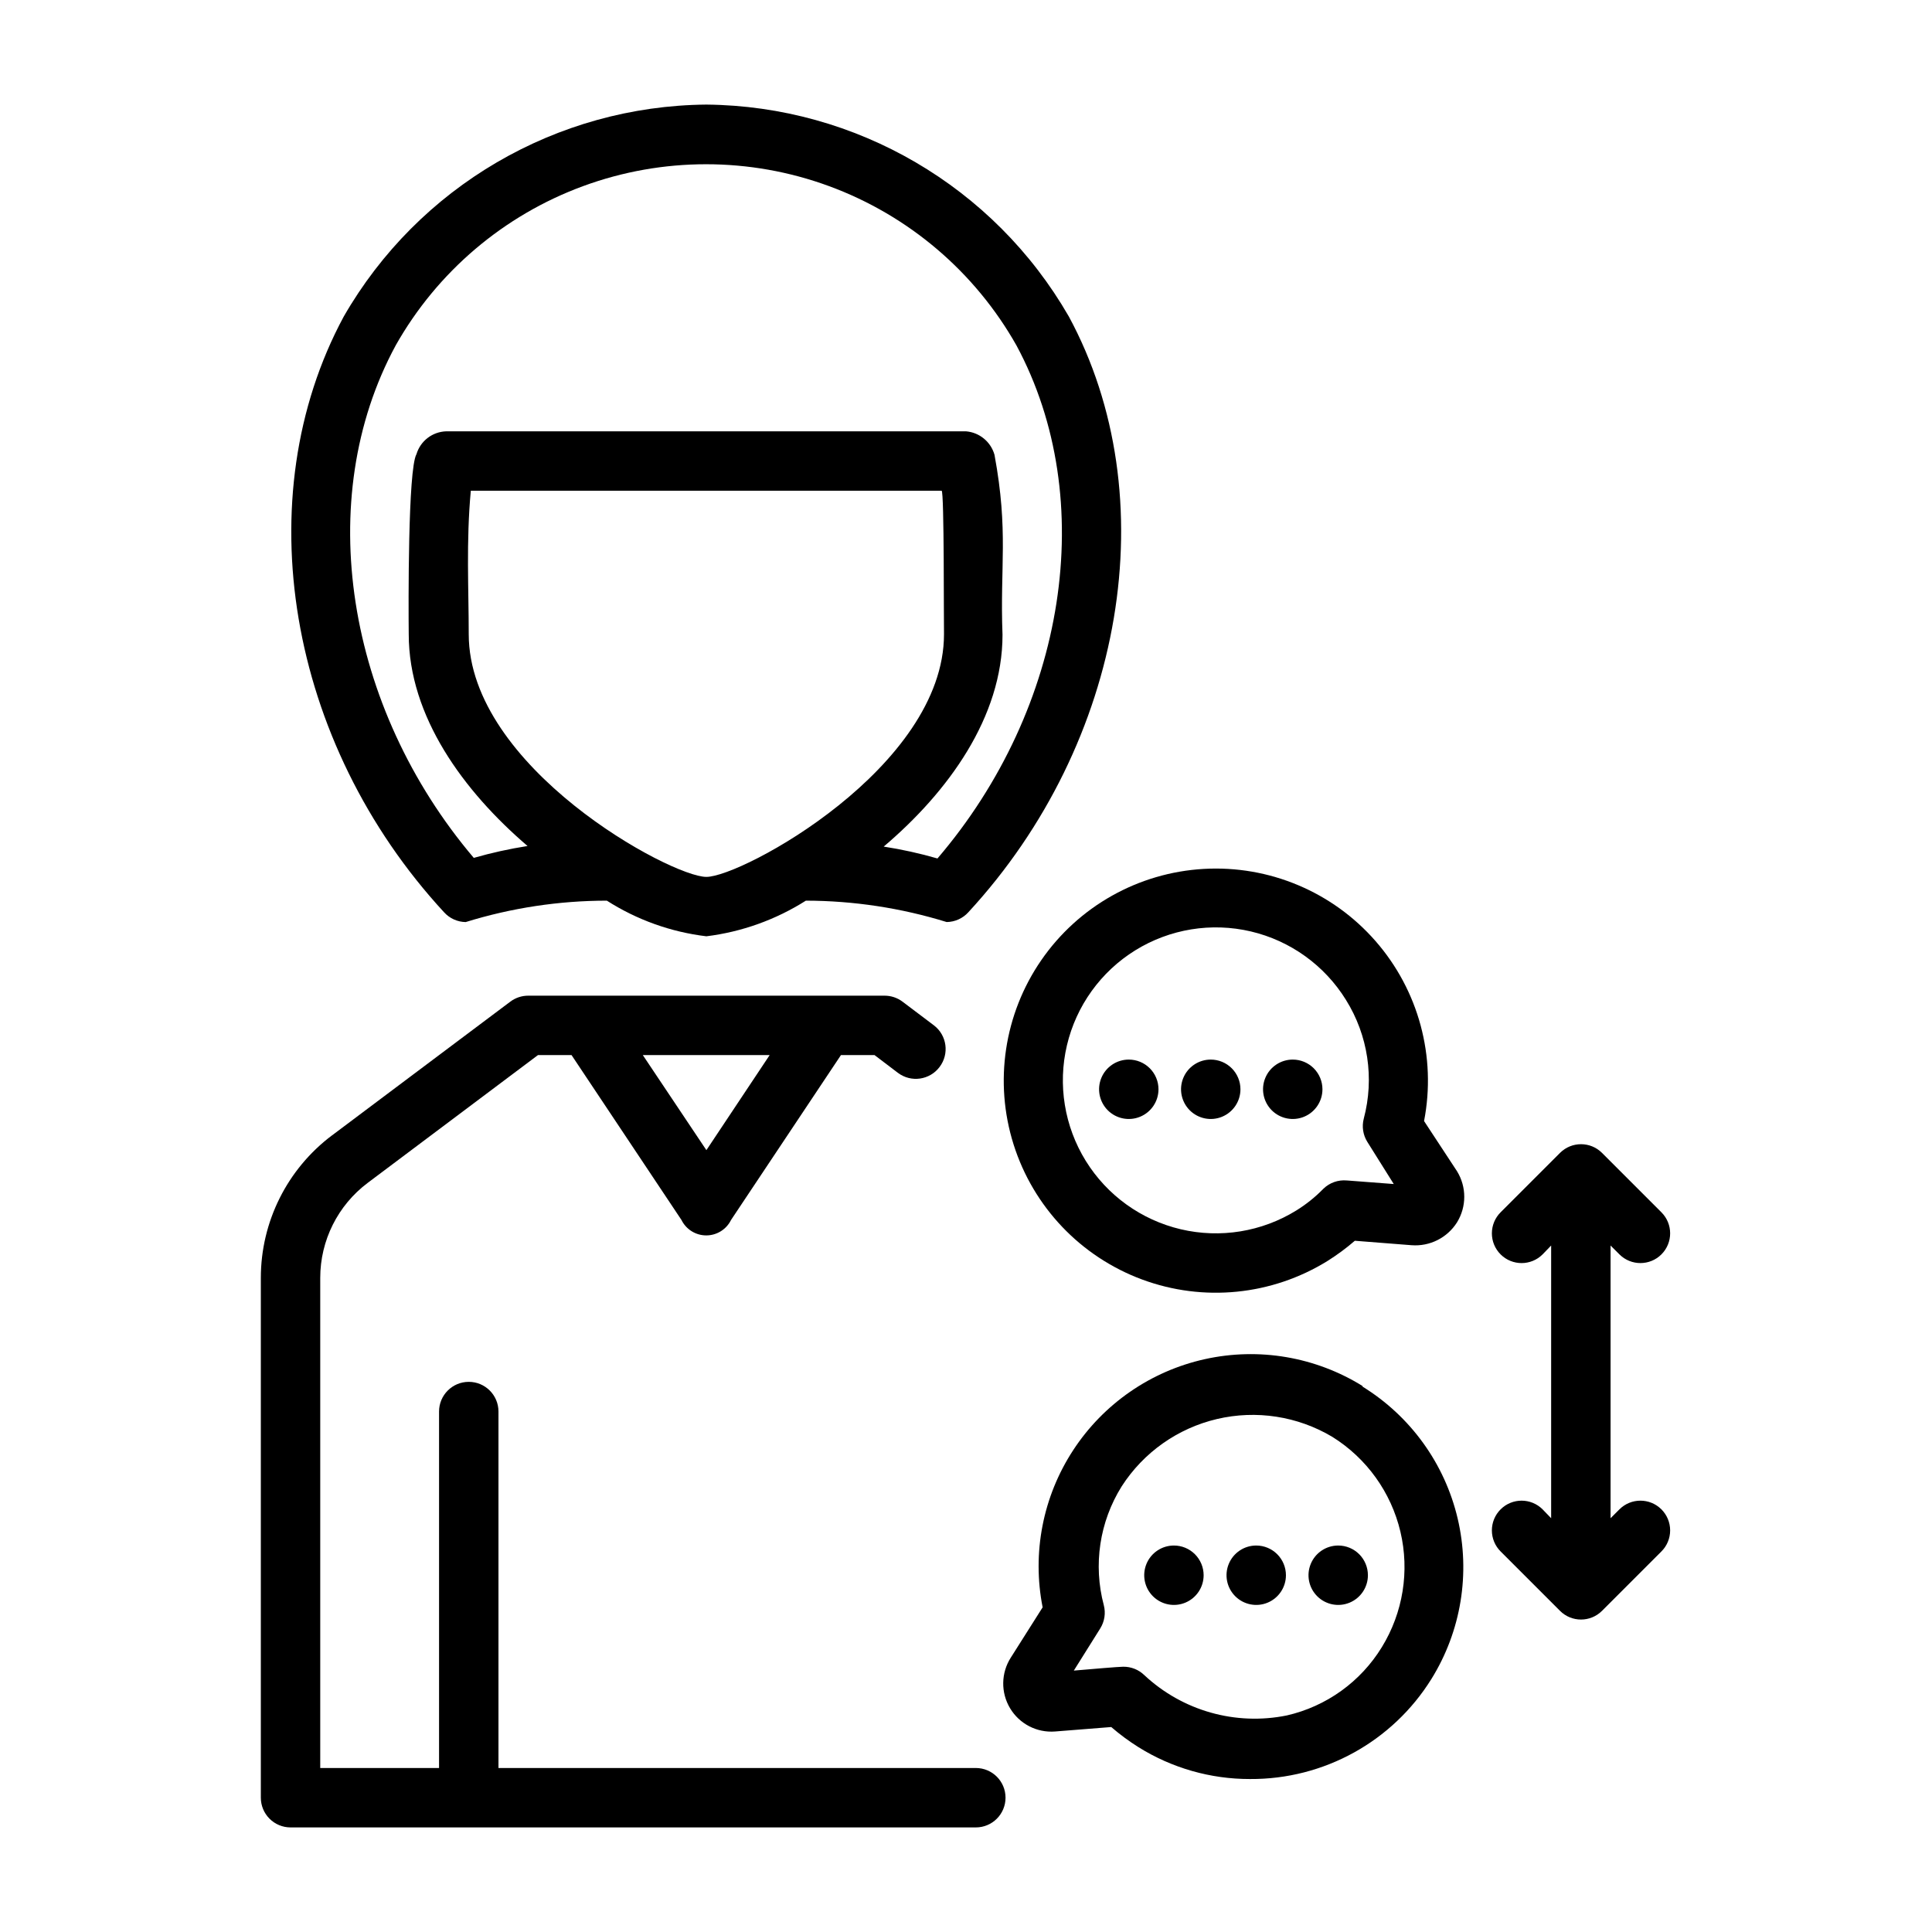
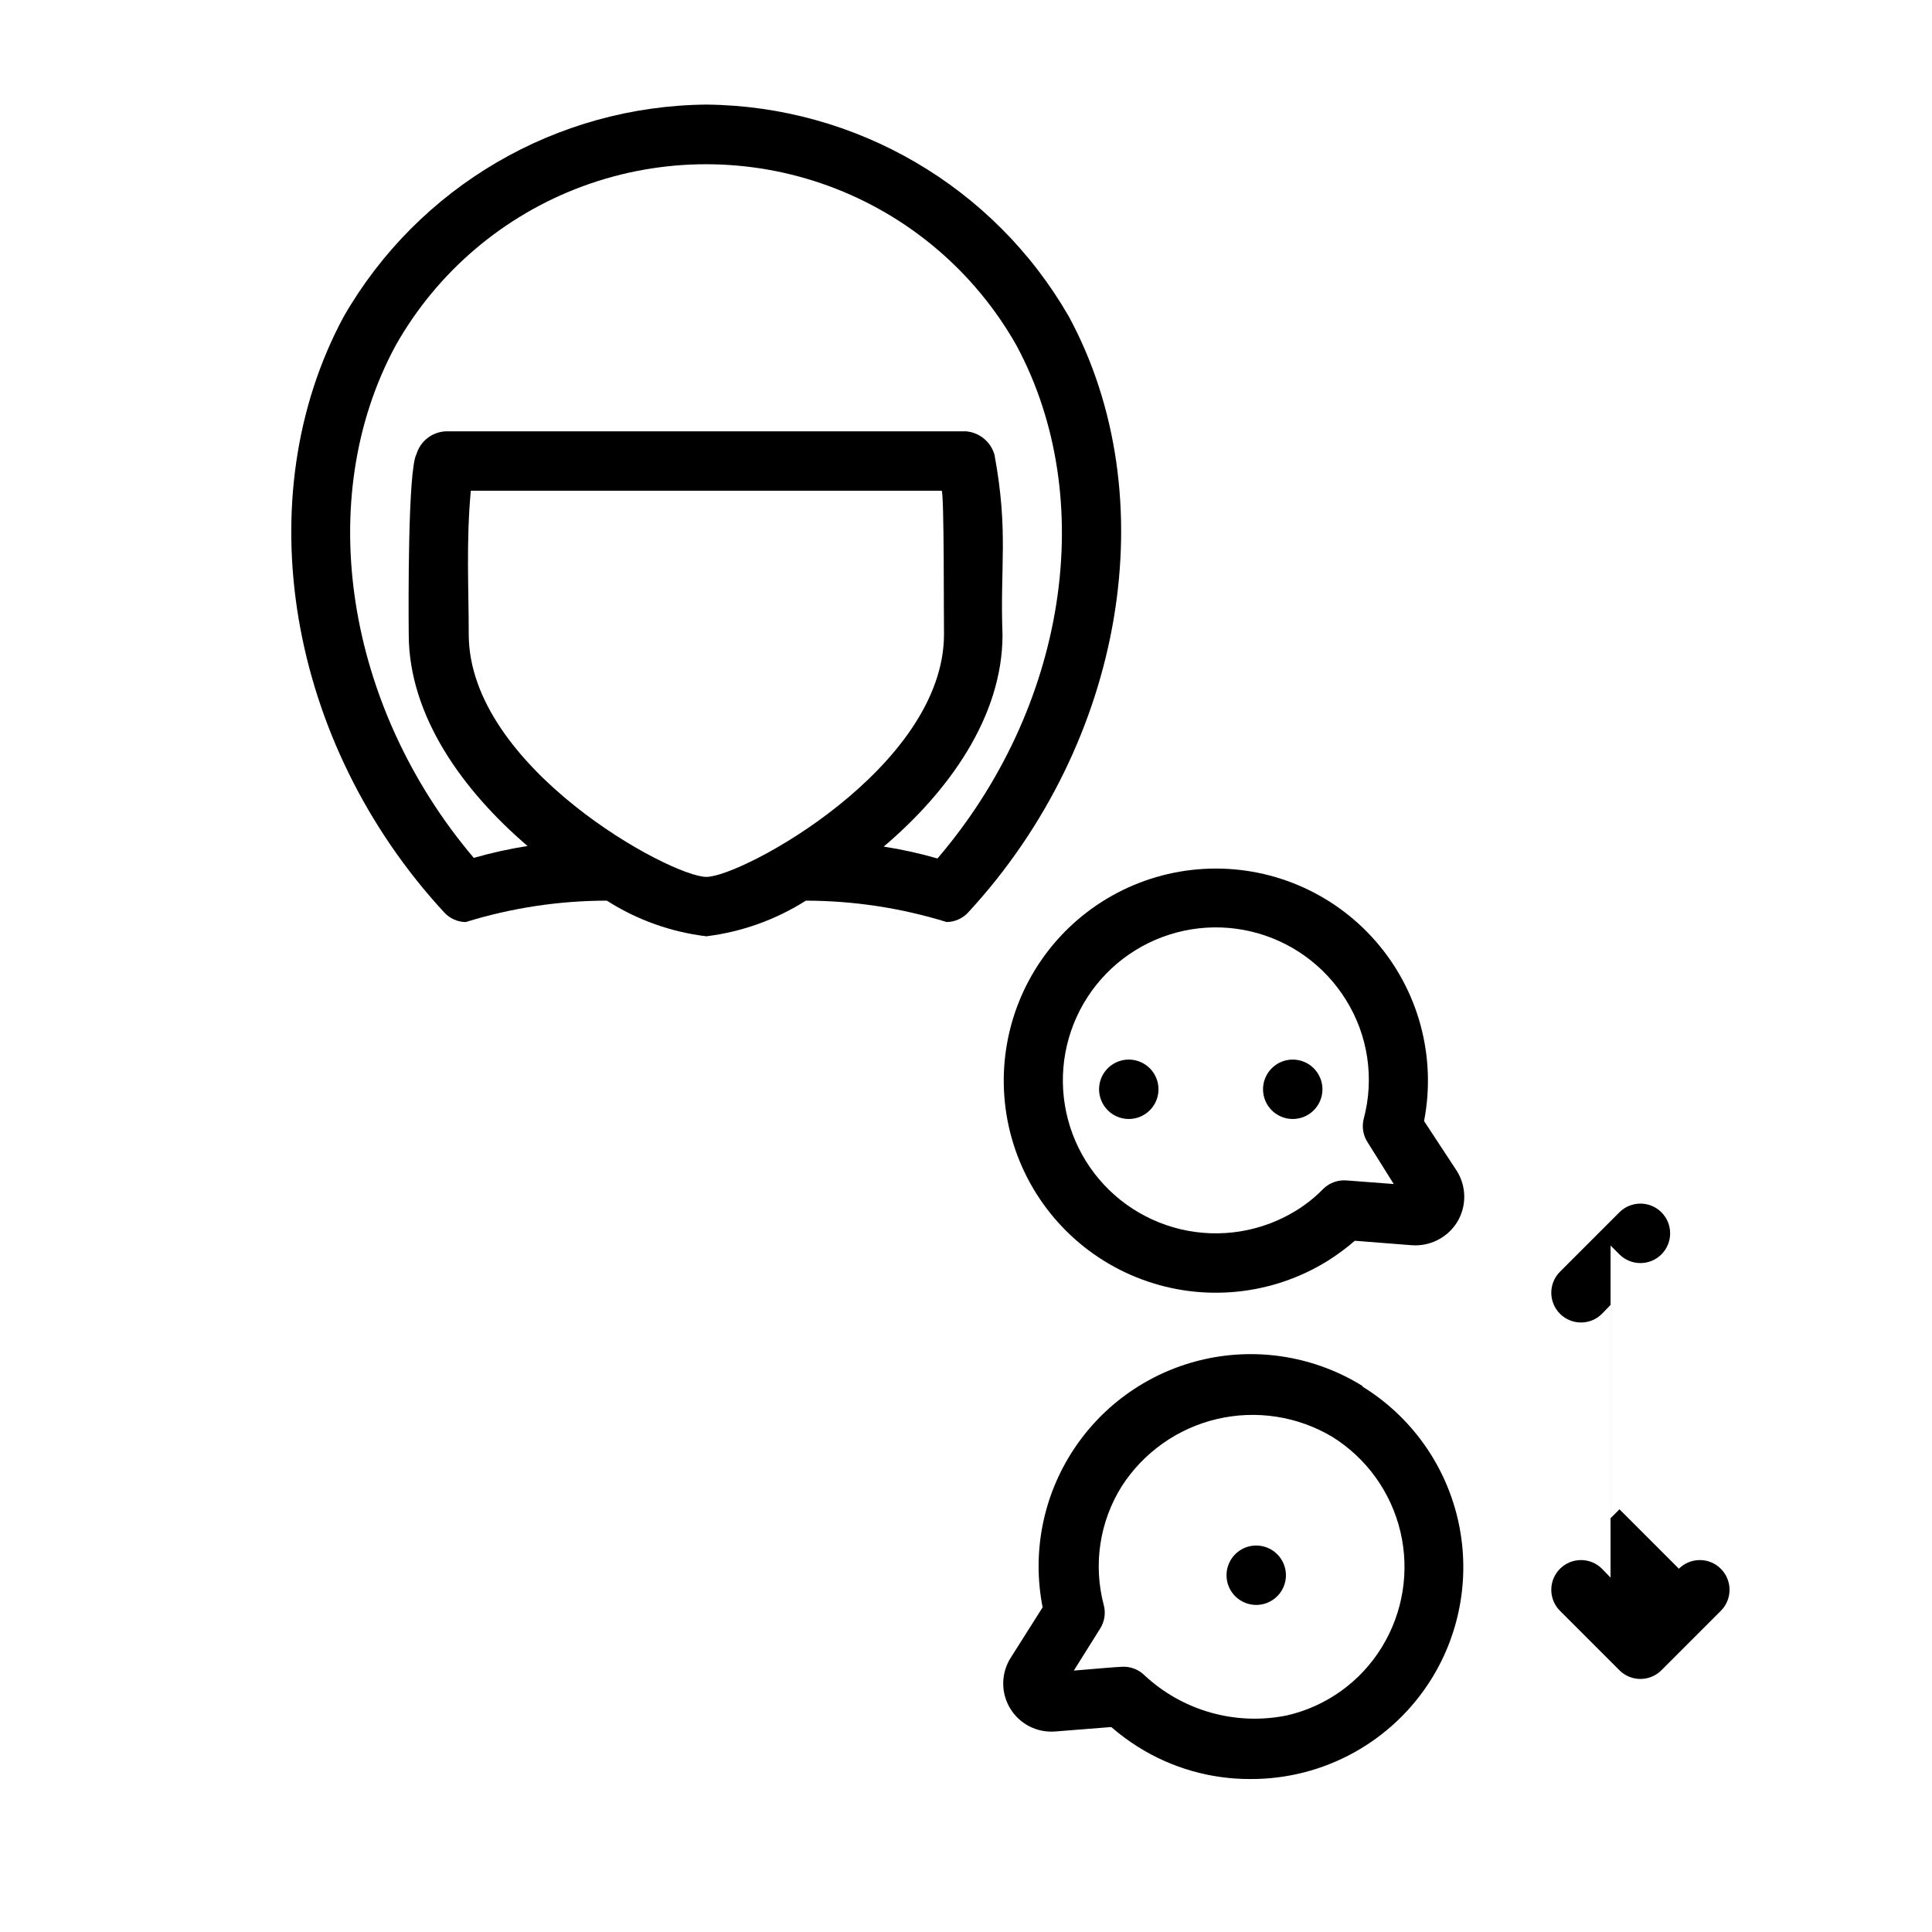
<svg xmlns="http://www.w3.org/2000/svg" fill="#000000" width="800px" height="800px" version="1.1" viewBox="144 144 512 512">
  <g>
    <path d="m505.09 511.31c-12.473-7.742-27.48-10.297-41.812-7.117-14.332 3.18-26.852 11.84-34.879 24.129-8.031 12.289-10.934 27.234-8.09 41.637l-8.422 13.305v-0.004c-2.617 4.078-2.699 9.281-0.211 13.438 2.484 4.156 7.109 6.543 11.938 6.164l14.879-1.18c2.273 1.965 4.695 3.754 7.242 5.352 8.855 5.523 19.086 8.445 29.52 8.426 19.559 0.125 37.773-9.922 48.098-26.531 7.871-12.688 10.367-27.984 6.941-42.52-3.426-14.531-12.496-27.102-25.203-34.941zm5.117 69.195c-5.617 9.18-14.699 15.707-25.191 18.105-13.586 2.758-27.664-1.23-37.785-10.707-1.5-1.445-3.508-2.234-5.59-2.203-1.102 0-8.5 0.629-13.066 1.023l7.008-11.18h-0.004c1.145-1.828 1.488-4.047 0.945-6.137-2.852-10.699-1.141-22.102 4.723-31.488 5.785-9.004 14.836-15.406 25.25-17.859 10.414-2.453 21.371-0.762 30.566 4.711 9.105 5.672 15.598 14.715 18.062 25.156 2.465 10.441 0.695 21.434-4.918 30.578z" />
    <path d="m476.91 553.58c-3.184 0-6.051 1.918-7.269 4.859s-0.547 6.328 1.707 8.578c2.25 2.25 5.637 2.926 8.578 1.707s4.859-4.09 4.859-7.273c0-2.086-0.832-4.09-2.309-5.566-1.473-1.477-3.477-2.305-5.566-2.305z" />
-     <path d="m455.1 553.58c-3.184 0-6.055 1.918-7.273 4.859-1.215 2.941-0.543 6.328 1.707 8.578 2.254 2.25 5.637 2.926 8.578 1.707 2.945-1.219 4.863-4.09 4.863-7.273 0-2.086-0.832-4.09-2.309-5.566-1.477-1.477-3.477-2.305-5.566-2.305z" />
-     <path d="m498.64 553.58c-3.188 0-6.055 1.918-7.273 4.859s-0.547 6.328 1.707 8.578c2.25 2.25 5.637 2.926 8.578 1.707 2.941-1.219 4.859-4.09 4.859-7.273 0-2.086-0.832-4.09-2.305-5.566-1.477-1.477-3.481-2.305-5.566-2.305z" />
-     <path d="m464.86 424.8c-3.184 0-6.055 1.918-7.273 4.859s-0.543 6.324 1.707 8.578c2.254 2.25 5.637 2.926 8.578 1.707s4.859-4.09 4.859-7.273c0-2.09-0.828-4.09-2.305-5.566-1.477-1.477-3.477-2.305-5.566-2.305z" />
    <path d="m443.14 424.8c-3.184 0-6.055 1.918-7.273 4.859s-0.543 6.324 1.707 8.578c2.25 2.25 5.637 2.926 8.578 1.707 2.941-1.219 4.859-4.09 4.859-7.273 0-2.09-0.828-4.09-2.305-5.566-1.477-1.477-3.477-2.305-5.566-2.305z" />
    <path d="m486.59 424.8c-3.184 0-6.055 1.918-7.273 4.859s-0.543 6.324 1.707 8.578c2.254 2.25 5.637 2.926 8.578 1.707 2.941-1.219 4.859-4.09 4.859-7.273 0-2.09-0.828-4.09-2.305-5.566-1.477-1.477-3.477-2.305-5.566-2.305z" />
    <path d="m521.39 441.09c3.305-17.027-1.438-34.625-12.852-47.688-11.41-13.062-28.215-20.125-45.531-19.133-17.316 0.988-33.207 9.914-43.059 24.191-9.848 14.277-12.559 32.301-7.336 48.84 5.223 16.543 17.785 29.746 34.047 35.777 16.262 6.035 34.398 4.223 49.145-4.91 2.547-1.598 4.969-3.387 7.242-5.352l15.035 1.18c4.828 0.367 9.465-1.965 12.047-6.062 2.555-4.152 2.555-9.387 0-13.539zm-20.469 15.742v0.004c-2.297-0.211-4.57 0.594-6.219 2.203-2.144 2.199-4.551 4.129-7.164 5.746-9.145 5.656-20.16 7.449-30.625 4.984-10.465-2.469-19.52-8.988-25.18-18.133-5.656-9.145-7.449-20.16-4.984-30.625 2.465-10.465 8.988-19.523 18.129-25.18 9.145-5.656 20.16-7.449 30.625-4.988 10.465 2.465 19.523 8.988 25.184 18.129 5.863 9.391 7.574 20.789 4.723 31.488-0.543 2.09-0.199 4.309 0.941 6.141l7.008 11.18z" />
-     <path d="m573.18 543.98-2.363 2.363v-72.266l2.363 2.363c3.086 3.062 8.074 3.047 11.137-0.039 3.066-3.09 3.051-8.074-0.039-11.141l-15.742-15.742v-0.004c-3.07-3.051-8.031-3.051-11.102 0l-15.742 15.742v0.004c-1.492 1.477-2.328 3.488-2.328 5.59 0 2.098 0.836 4.109 2.328 5.59 3.07 3.051 8.027 3.051 11.098 0l2.281-2.363v72.266l-2.281-2.363c-3.07-3.051-8.027-3.051-11.098 0-1.492 1.48-2.328 3.492-2.328 5.59s0.836 4.113 2.328 5.59l15.742 15.742c3.07 3.055 8.031 3.055 11.102 0l15.742-15.742c1.492-1.477 2.328-3.492 2.328-5.59s-0.836-4.109-2.328-5.59c-3.07-3.051-8.027-3.051-11.098 0z" />
-     <path d="m402.6 612.54h-126.5v-94.465c0-4.348-3.523-7.871-7.871-7.871s-7.875 3.523-7.875 7.871v94.465h-31.488v-129.89c0-9.914 4.668-19.246 12.598-25.191l45.105-33.852h8.895l29.125 43.691h0.004c1.227 2.508 3.777 4.098 6.57 4.098s5.344-1.59 6.574-4.098l29.125-43.691h8.895l6.219 4.723h0.004c3.477 2.609 8.41 1.906 11.02-1.574 2.625-3.457 1.957-8.387-1.496-11.02l-8.344-6.297c-1.363-1.023-3.019-1.574-4.723-1.574h-94.465c-1.703 0-3.359 0.551-4.723 1.574l-47.23 35.426-0.004-0.004c-11.891 8.922-18.891 22.922-18.891 37.789v137.76c0 2.09 0.828 4.09 2.305 5.566 1.477 1.477 3.481 2.309 5.566 2.309h181.61c4.348 0 7.871-3.527 7.871-7.875 0-4.348-3.523-7.871-7.871-7.871zm-54.633-188.93-16.766 25.191-16.848-25.191z" />
+     <path d="m573.18 543.98-2.363 2.363v-72.266l2.363 2.363c3.086 3.062 8.074 3.047 11.137-0.039 3.066-3.09 3.051-8.074-0.039-11.141v-0.004c-3.07-3.051-8.031-3.051-11.102 0l-15.742 15.742v0.004c-1.492 1.477-2.328 3.488-2.328 5.59 0 2.098 0.836 4.109 2.328 5.59 3.07 3.051 8.027 3.051 11.098 0l2.281-2.363v72.266l-2.281-2.363c-3.07-3.051-8.027-3.051-11.098 0-1.492 1.48-2.328 3.492-2.328 5.59s0.836 4.113 2.328 5.59l15.742 15.742c3.07 3.055 8.031 3.055 11.102 0l15.742-15.742c1.492-1.477 2.328-3.492 2.328-5.59s-0.836-4.109-2.328-5.59c-3.07-3.051-8.027-3.051-11.098 0z" />
    <path d="m267.43 388.35c12.109-3.75 24.715-5.66 37.391-5.668 7.973 5.09 16.984 8.316 26.371 9.445 9.383-1.16 18.387-4.387 26.371-9.445 12.652 0.023 25.227 1.934 37.316 5.668 2.191-0.027 4.277-0.969 5.746-2.598 41.484-44.949 52.426-110.21 26.609-157.91h-0.004c-19.816-34.391-56.344-55.742-96.039-56.125-39.738 0.355-76.316 21.746-96.117 56.207-25.82 47.941-14.879 112.89 26.609 157.84v-0.004c1.469 1.629 3.551 2.57 5.746 2.598zm0.789-76.281c0-11.965-0.707-24.48 0.551-38.023l124.77 0.004c0.707 0 0.551 35.504 0.629 38.023 0 35.266-53.531 64.312-62.977 64.312-9.445 0-62.973-29.047-62.973-64.316zm-19.367-76.516c11.02-19.523 28.625-34.488 49.668-42.227 21.043-7.734 44.148-7.734 65.191 0 21.039 7.738 38.645 22.703 49.668 42.227 21.965 40.855 13.227 96.039-20.941 135.95-4.676-1.352-9.438-2.402-14.25-3.148 17.082-14.484 31.488-34.32 31.488-56.129-0.707-18.262 1.652-27.238-2.125-47.703-0.973-3.445-3.984-5.926-7.555-6.219h-137.76c-3.656 0.117-6.824 2.559-7.871 6.062-2.281 4.016-2.125 40.07-2.047 47.703 0 21.805 14.562 41.645 31.488 56.129-4.812 0.754-9.57 1.805-14.25 3.148-33.848-39.91-42.746-95.094-20.703-135.79z" />
  </g>
</svg>